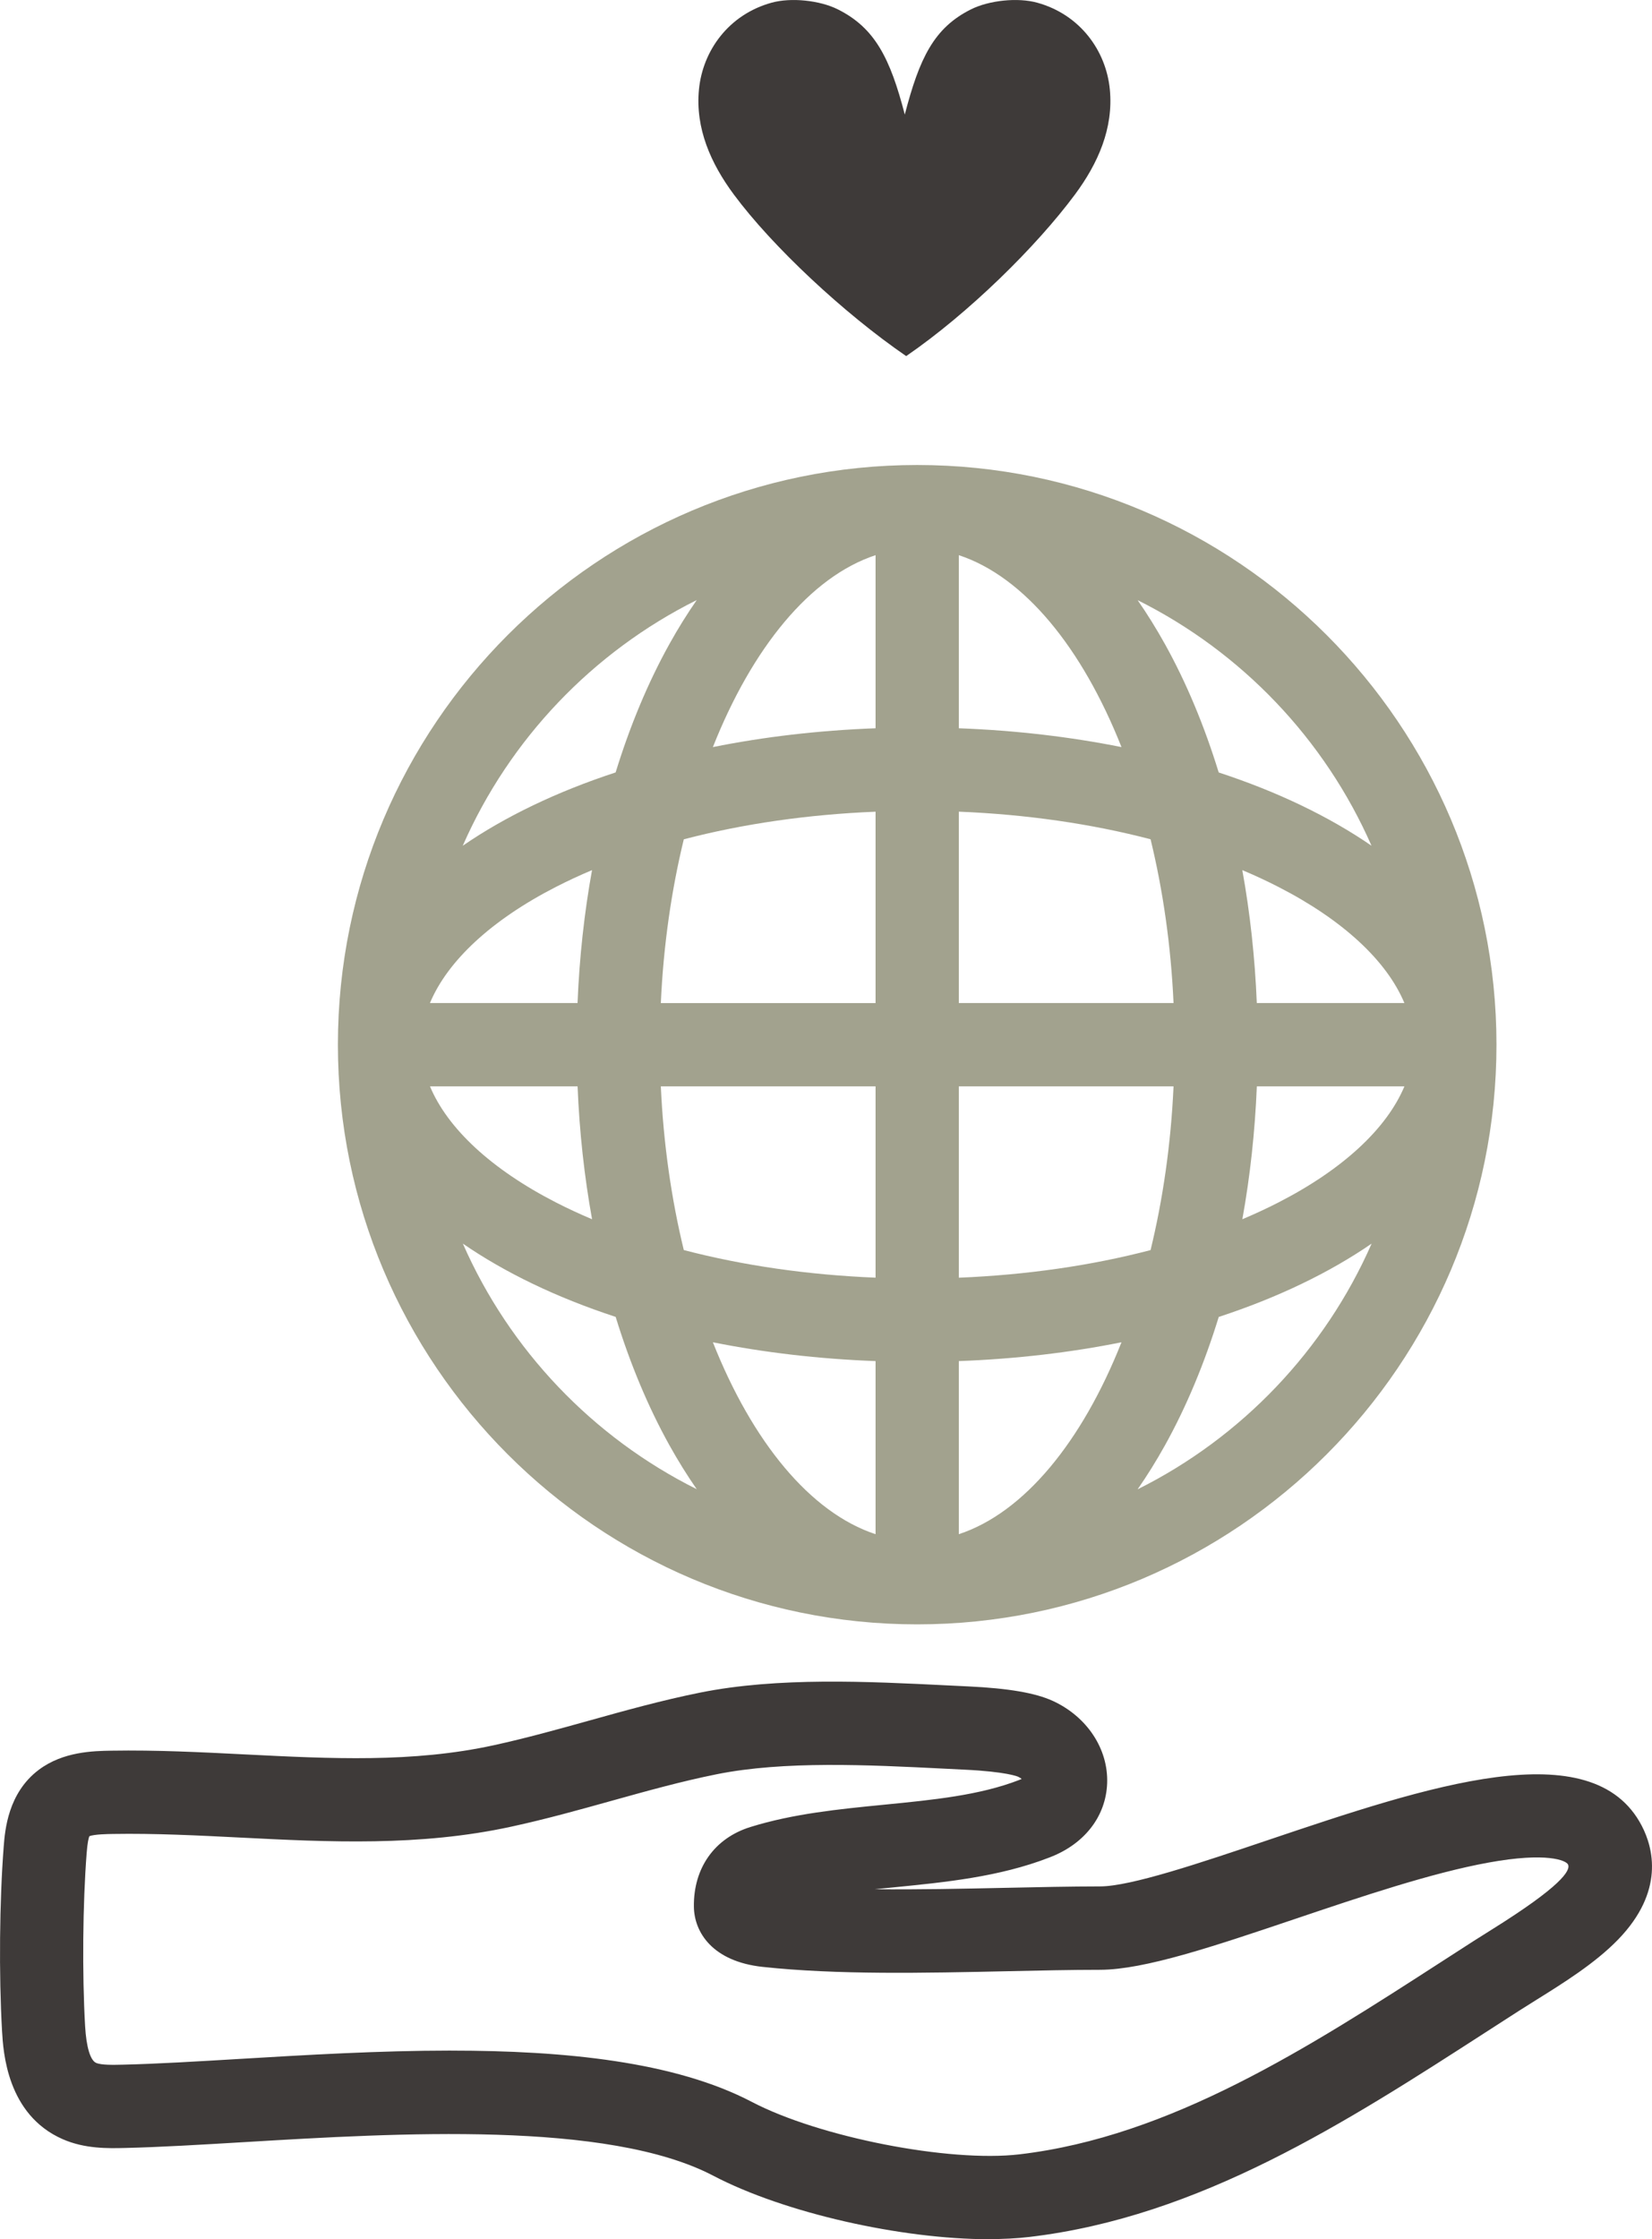
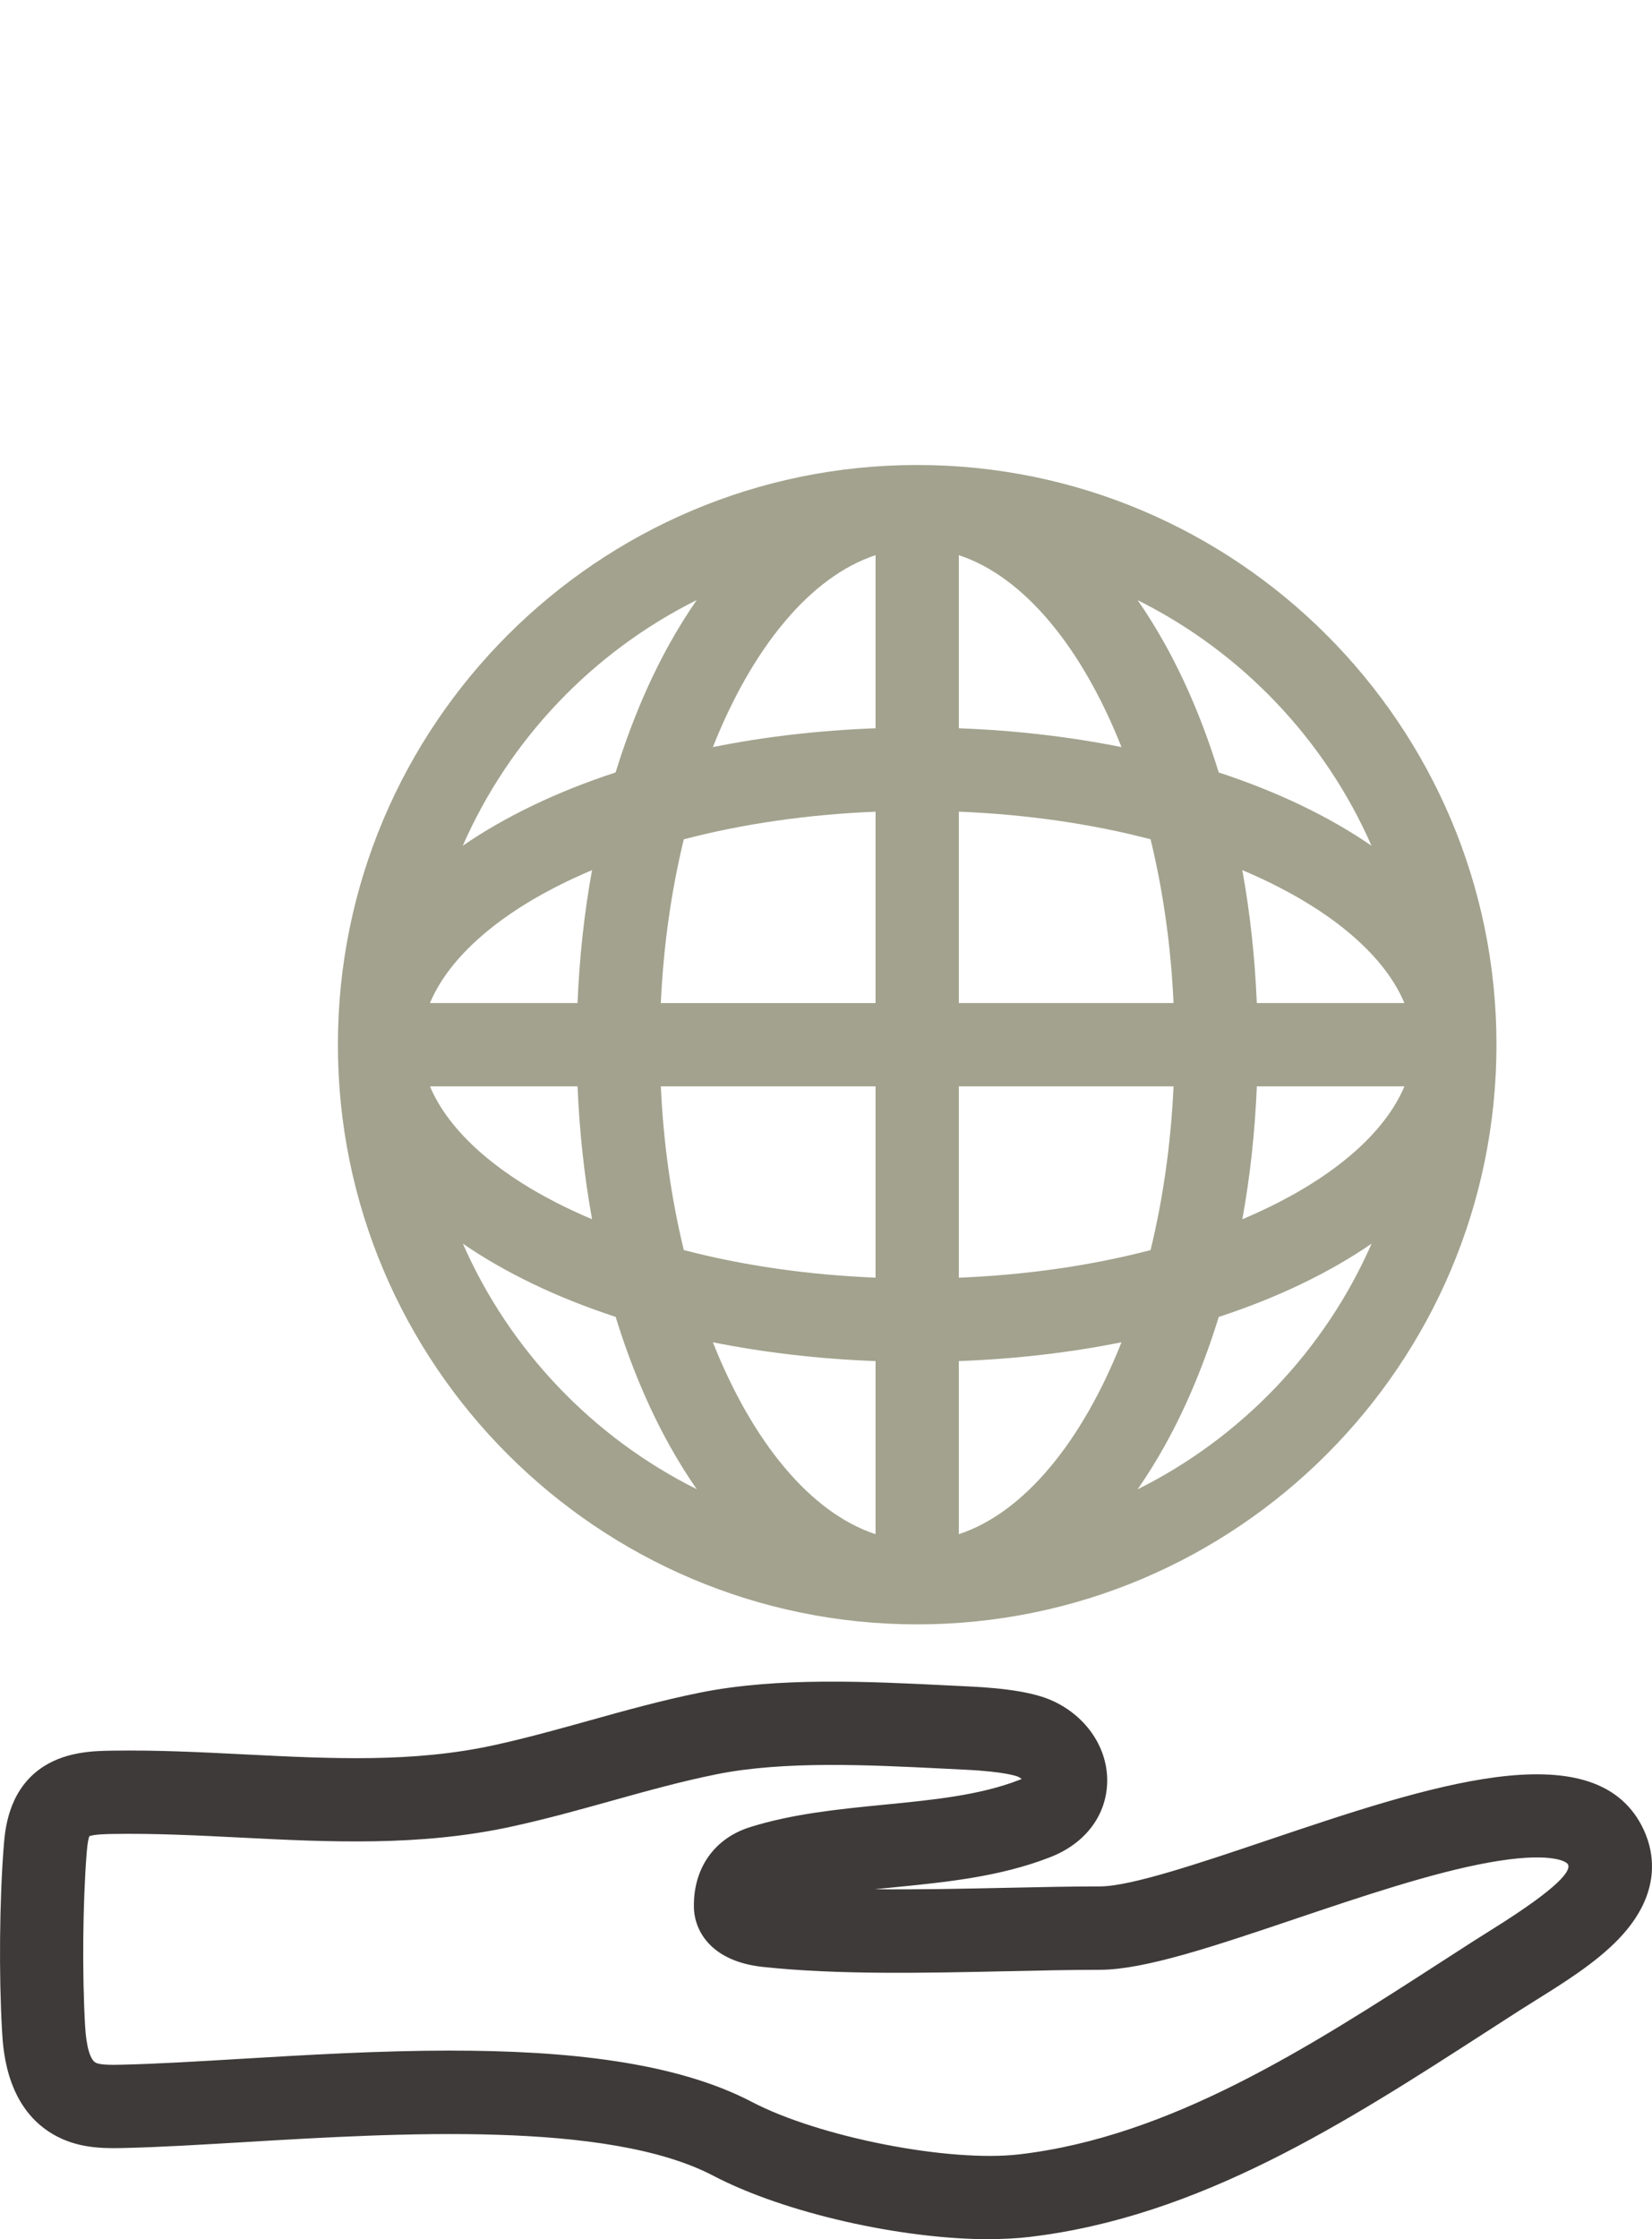
<svg xmlns="http://www.w3.org/2000/svg" height="60.098" viewBox="0 0 44.368 60.098" width="44.368">
  <path d="m24.633 12.48c-8.578 0-15.558 6.979-15.558 15.558s6.979 15.558 15.558 15.558 15.558-6.979 15.558-15.558-6.979-15.558-15.558-15.558zm9.121 14.44c-.05-1.223-.181-2.418-.389-3.567.335.141.658.291.968.45 1.734.888 2.911 1.984 3.385 3.117h-3.965zm-2.236 0h-5.767v-5.136c1.82.074 3.563.326 5.15.741.332 1.365.547 2.847.617 4.395zm-5.767-7.374v-4.646c1.757.578 3.313 2.487 4.369 5.151-1.37-.274-2.836-.448-4.369-.505zm-2.236-4.646v4.646c-1.534.057-3 .23-4.369.505 1.056-2.663 2.612-4.573 4.369-5.151zm0 6.885v5.136h-5.767c.07-1.548.285-3.03.617-4.395 1.587-.415 3.33-.667 5.15-.741zm-8.003 5.135h-3.965c.475-1.133 1.651-2.229 3.385-3.117.31-.159.634-.309.968-.45-.208 1.149-.339 2.344-.389 3.567zm0 2.236c.05 1.223.181 2.418.389 3.567-.335-.141-.658-.291-.968-.45-1.734-.888-2.911-1.984-3.385-3.117h3.965zm2.236 0h5.767v5.135c-1.82-.074-3.563-.326-5.15-.741-.332-1.365-.547-2.847-.617-4.395zm5.767 7.374v4.646c-1.757-.578-3.313-2.487-4.369-5.151 1.37.274 2.836.448 4.369.505zm2.236 4.646v-4.646c1.534-.057 3-.23 4.369-.505-1.056 2.663-2.612 4.573-4.369 5.151zm0-6.885v-5.135h5.767c-.07 1.548-.285 3.03-.617 4.395-1.587.415-3.33.667-5.15.741zm8.003-5.135h3.965c-.475 1.133-1.651 2.229-3.385 3.117-.31.159-.634.309-.968.45.208-1.149.339-2.344.389-3.567zm3.083-6.456c-1.138-.783-2.526-1.451-4.106-1.968-.384-1.247-.867-2.408-1.445-3.447-.233-.418-.477-.81-.732-1.177 2.789 1.39 5.025 3.729 6.282 6.593zm-18.126-6.593c-.255.367-.5.759-.732 1.177-.578 1.039-1.061 2.201-1.445 3.447-1.579.517-2.968 1.185-4.106 1.968 1.257-2.863 3.493-5.203 6.282-6.593zm-6.282 17.269c1.138.783 2.526 1.451 4.106 1.968.384 1.247.867 2.408 1.445 3.447.233.418.477.81.732 1.177-2.789-1.39-5.025-3.729-6.282-6.593zm18.126 6.593c.255-.367.499-.759.732-1.177.578-1.04 1.061-2.201 1.445-3.447 1.579-.517 2.968-1.185 4.106-1.968-1.257 2.863-3.493 5.203-6.282 6.593z" fill="#a2a28e" />
  <g fill="#3e3a39">
    <path d="m26.564 60.098c-2.344 0-5.485-.698-7.407-1.704-2.837-1.484-8.475-1.148-12.592-.902-1.164.069-2.264.135-3.207.157-.455.011-1.078.025-1.674-.236-1.499-.657-1.597-2.347-1.629-2.902-.087-1.507-.069-3.499.045-4.958.034-.428.112-1.431.944-2.055.653-.49 1.466-.504 1.952-.512 1.203-.02 2.408.041 3.575.1 2.323.117 4.518.228 6.691-.246.871-.19 1.73-.43 2.561-.661.96-.268 1.953-.545 2.983-.752 2.086-.419 4.504-.299 6.637-.193.19.009.376.019.56.027 1.082.051 1.803.175 2.271.389.92.422 1.494 1.289 1.461 2.209-.032.894-.613 1.639-1.554 1.995-1.346.522-2.806.665-4.217.804-.159.016-.317.031-.473.047 1.148.013 2.348-.013 3.527-.038.89-.019 1.73-.037 2.524-.038.827 0 2.693-.63 4.497-1.238 4.292-1.446 8.729-2.942 10.056-.385.302.582.621 1.751-.637 3.049-.613.632-1.457 1.159-2.202 1.623-.161.101-.319.199-.467.294-.279.179-.559.36-.84.541-3.801 2.452-7.731 4.988-12.31 5.525-.331.039-.692.057-1.075.057zm-14.45-5.062c3.045 0 6.006.292 8.079 1.377 1.806.945 5.297 1.629 7.185 1.407 4.063-.476 7.772-2.869 11.358-5.183.282-.182.563-.364.844-.544.156-.1.322-.204.492-.31 1.838-1.147 2.123-1.582 2.039-1.745-.054-.104-.561-.335-2.133-.049-1.532.278-3.41.911-5.225 1.523-2.155.726-4.016 1.353-5.209 1.355-.77 0-1.599.019-2.478.038-2.253.049-4.583.099-6.582-.116-1.349-.145-1.839-.929-1.848-1.614-.014-1.04.553-1.84 1.517-2.14 1.153-.359 2.393-.481 3.592-.599 1.321-.13 2.569-.252 3.631-.665.004-.002.008-.003.012-.005.02-.007.037-.015.052-.022-.024-.019-.057-.04-.099-.06-.012-.005-.311-.135-1.445-.189-.185-.009-.373-.018-.564-.028-2.003-.1-4.273-.213-6.086.152-.95.191-1.859.445-2.823.713-.861.24-1.752.489-2.686.692-2.464.537-4.912.414-7.28.294-1.13-.057-2.298-.116-3.425-.097-.141.002-.5.008-.632.06-.02.049-.05.166-.072.447-.106 1.346-.123 3.259-.042 4.653.032.558.14.916.295.984.141.062.464.054.723.048.903-.021 1.983-.086 3.127-.154 1.792-.107 3.754-.224 5.682-.224zm15.391-7.22h.001z" />
-     <path d="m24.338 9.557c1.68-1.153 3.498-2.943 4.532-4.336.62-.835 1.038-1.779.937-2.82s-.799-2.011-1.951-2.329c-.522-.144-1.291-.064-1.778.179-.996.497-1.385 1.312-1.778 2.824-.392-1.511-.802-2.327-1.799-2.824-.486-.243-1.255-.323-1.778-.179-1.152.318-1.85 1.287-1.951 2.329-.101 1.041.317 1.985.937 2.82 1.034 1.393 2.948 3.183 4.628 4.336z" fill-rule="evenodd" />
  </g>
</svg>